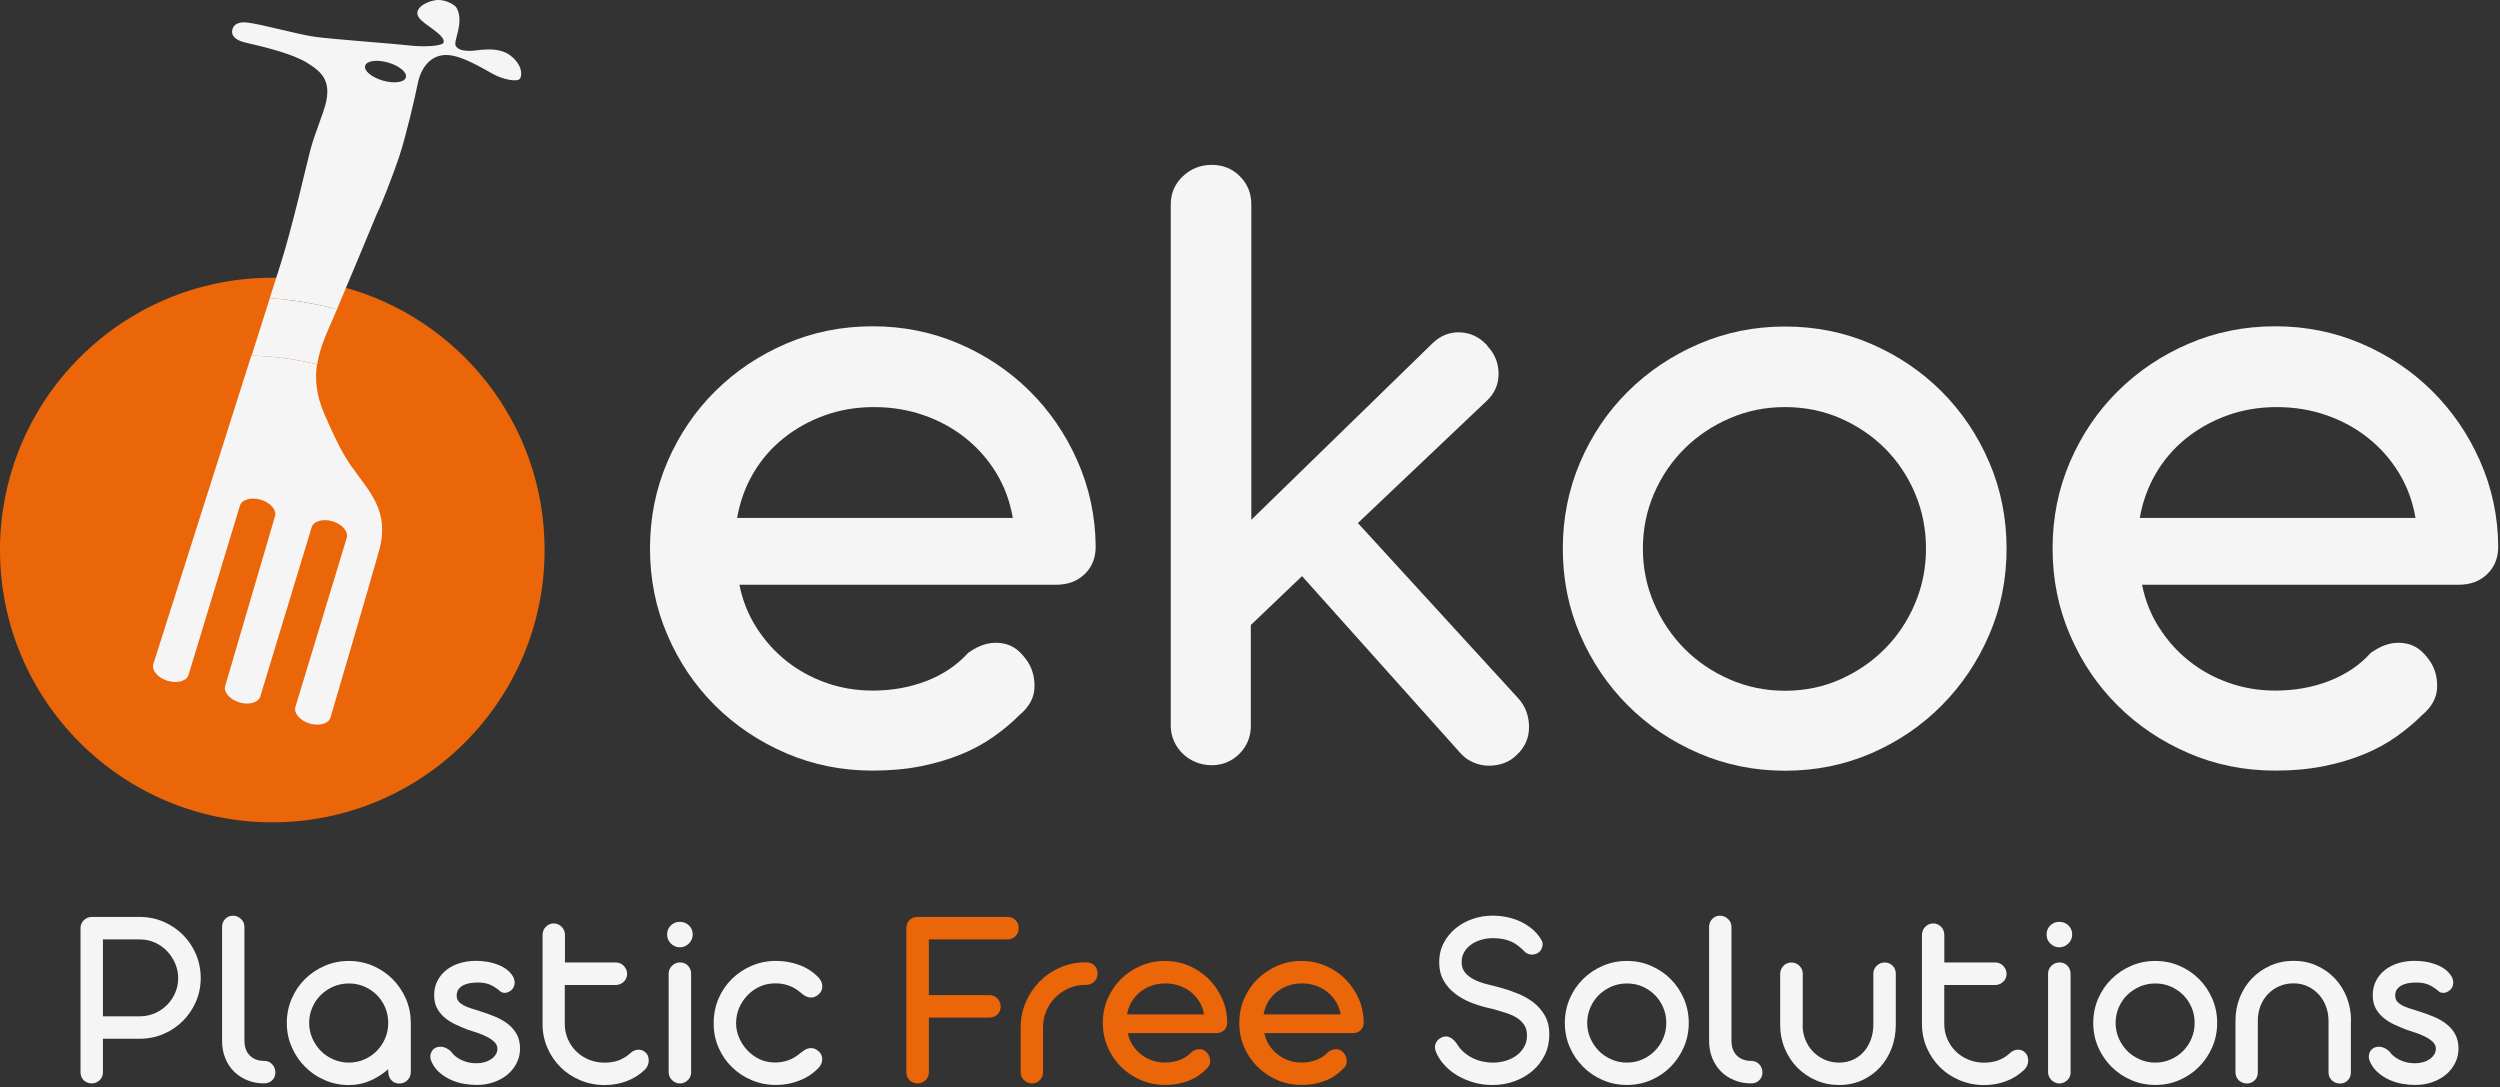
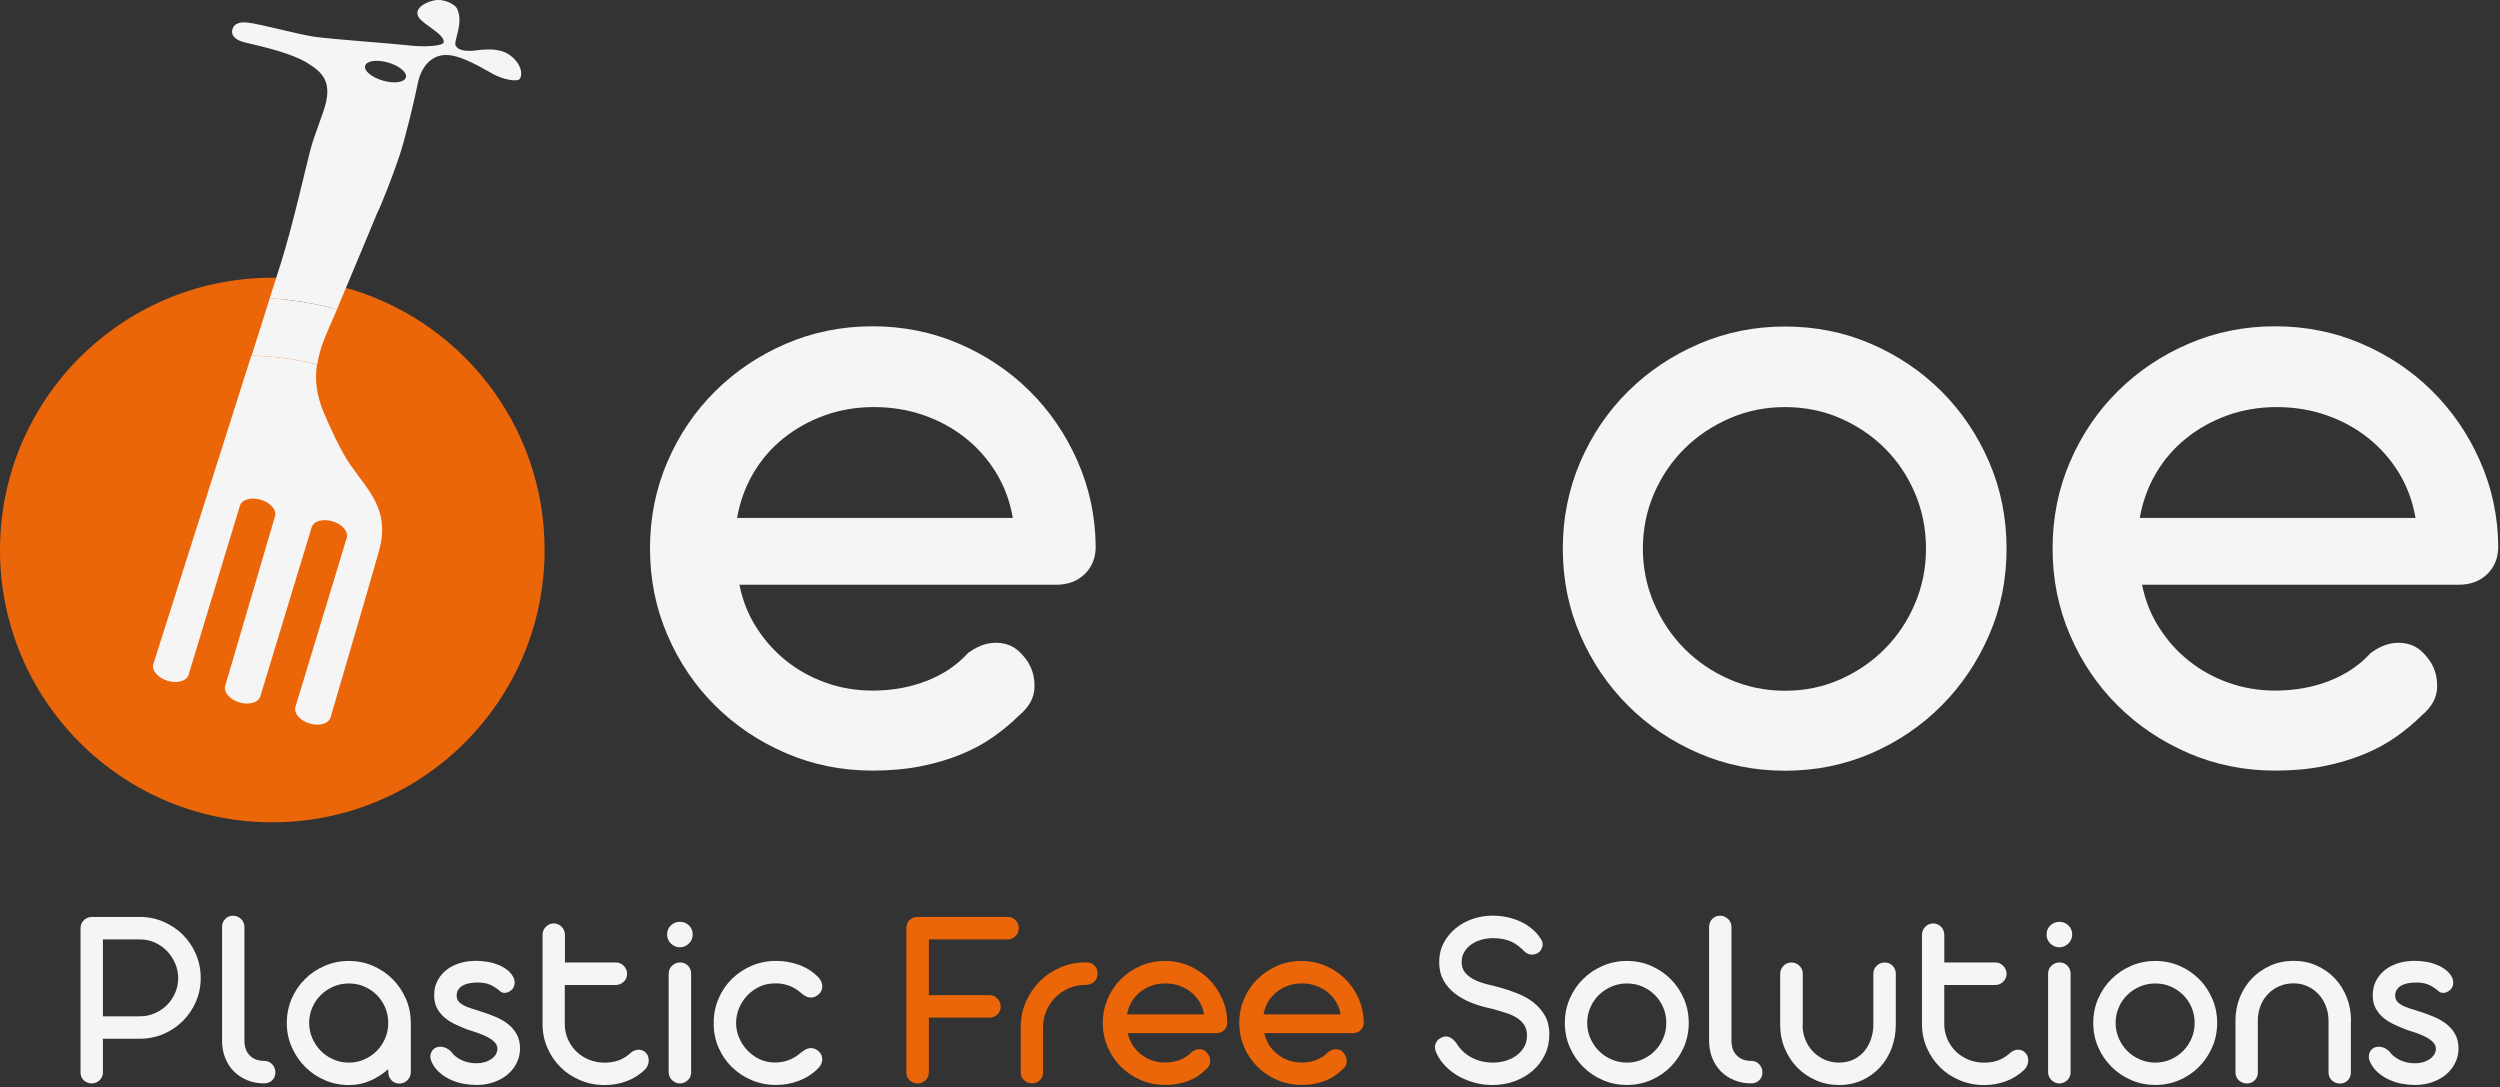
<svg xmlns="http://www.w3.org/2000/svg" width="453" height="197" viewBox="0 0 453 197" fill="none">
  <rect x="0" y="0" width="453" height="197" fill="#333333" stroke="none" />
  <g clip-path="url(#clip0_1601_2)">
    <path d="M59.32 59.504C59.02 61.494 59.2 63.654 60.3 66.214c.98 2.28 2.24 5.11 3.66 7.12 2.52 3.6 5.36 6.16 3.84 11.63-1.33 4.77-6.63 22.78-6.63 22.78C60.91 108.594 59.63 108.964 58.3 108.564 56.97 108.164 56.11 107.154 56.37 106.304L63.38 83.204C63.64 82.354 62.77 81.344 61.45 80.944 60.12 80.544 58.84 80.914 58.58 81.764l-7.01 23.1C51.31 105.714 50.03 106.084 48.7 105.684 47.37 105.284 46.51 104.274 46.77 103.424l6.8-23.16C53.83 79.414 52.96 78.404 51.64 78.004 50.31 77.604 49.03 77.974 48.77 78.824L41.76 101.924C41.5 102.774 40.22 103.144 38.89 102.744S36.7 101.334 36.96 100.484l13.4-42.18C50.03 58.294 49.7 58.294 49.37 58.294c-22.85.0-41.38 18.53-41.38 41.38.0 22.86 18.53 41.38 41.38 41.38 22.86.0 41.38-18.53 41.38-41.38C90.74 80.254 77.36 63.964 59.32 59.504z" fill="#eb6608" />
    <path d="M62.02 51.974C61.95 52.135 61.89 52.285 61.82 52.434c-1.03 2.41-2.14 4.61-2.51 7.06-2.88-.71-5.89-1.12-8.98-1.2l2.49-7.85C51.67 50.364 50.51 50.325 49.34 50.325c-27.25.0-49.34 22.09-49.34 49.34C0 126.914 22.09 149.004 49.34 149.004s49.34-22.09 49.34-49.34C98.7 76.805 83.13 57.565 62.02 51.974z" fill="#eb6608" />
    <path d="M68.34 38.614C69.06 37.264 71.24 31.654 72.35 28.334S75.15 17.904 75.7 15.124C76.25 12.334 77.98 10.004 80.75 9.964 83.52 9.914 87.42 12.374 89.34 13.414 91.26 14.454 93.66 14.854 94.16 14.324 94.65 13.784 94.76 11.804 92.45 10.034 90.13 8.264 86.34 9.214 85.39 9.214 84.44 9.214 83.12 9.214 82.59 8.324 82.06 7.434 84.16 4.234 82.77 1.474 82.46.864 80.54-.306 78.66.074 76.78.464 74.95 1.714 75.87 3.134 76.79 4.554 80.67 6.234 80.39 7.684 80.26 8.344 76.87 8.594 73.75 8.194c-1.97-.25-13.49-1.08-16.66-1.52-3.16-.44-9.77-2.32-12.3-2.59C42.26 3.814 42.11 5.364 42.11 5.364S41.43 7.014 44.51 7.724c3.08.71 8.42 1.96 11.14 3.66C58.37 13.084 60.5 14.794 58.57 20.254S56.79 25.174 56.19 27.364s-3.17 13.65-5.31 20.37l-2 6.29C53.06 54.314 57.13 55.004 61.06 56.044 63.61 50.054 68.34 38.614 68.34 38.614zM66.16 11.924C66.41 11.014 68.26 10.744 70.3 11.324c2.04.58 3.49 1.78 3.25 2.69-.25.91-2.1 1.18-4.14.6-2.05-.58-3.5-1.79-3.25-2.69z" fill="#f5f5f5" />
    <path d="M57.48 66.024c.49-3.25 1.96-6.17 3.33-9.37C60.89 56.454 60.98 56.254 61.07 56.044 57.14 55.004 53.07 54.324 48.89 54.034l-3.3 10.41C49.67 64.534 53.65 65.074 57.48 66.024z" fill="#f5f5f5" />
    <path d="M30.37 123.364C32.13 123.894 33.83 123.404 34.17 122.274l9.3-30.63c.34-1.13 2.04-1.62 3.8-1.09 1.76.53 2.91 1.87 2.56 3L40.81 124.274C40.47 125.404 41.62 126.744 43.37 127.274 45.13 127.804 46.83 127.314 47.17 126.184l9.3-30.63c.34-1.13 2.04-1.62 3.8-1.09 1.76.53 2.91 1.87 2.56 3l-9.3 30.63C53.19 129.224 54.34 130.564 56.09 131.094 57.85 131.624 59.55 131.134 59.89 130.004c0 0 7.03-23.88 8.79-30.2C70.7 92.544 66.94 89.144 63.59 84.374 61.72 81.704 60.05 77.964 58.74 74.934 57.28 71.534 57.04 68.674 57.44 66.034 53.61 65.084 49.63 64.544 45.54 64.444L27.77 120.374C27.47 121.494 28.61 122.834 30.37 123.364z" fill="#f5f5f5" />
    <path d="M25.27 166.144c1.55.0 3 .29 4.35.87C30.96 167.594 32.14 168.384 33.14 169.384S34.93 171.554 35.51 172.904C36.08 174.254 36.37 175.694 36.37 177.214S36.08 180.164 35.5 181.504c-.58 1.34-1.37 2.5-2.37 3.5S30.96 186.784 29.61 187.364C28.26 187.934 26.81 188.224 25.27 188.224h-6.62V194.304C18.65 194.874 18.45 195.344 18.05 195.734 17.65 196.114 17.17 196.314 16.63 196.314 16.35 196.314 16.08 196.264 15.83 196.164 15.58 196.064 15.36 195.924 15.17 195.744 14.98 195.564 14.84 195.354 14.74 195.104 14.64 194.864 14.59 194.594 14.59 194.314v-26.13C14.59 167.614 14.79 167.144 15.19 166.744 15.59 166.354 16.07 166.154 16.64 166.154h8.63V166.144zM18.65 170.224v13.93h6.67C26.32 184.154 27.26 183.964 28.11 183.574 28.97 183.194 29.7 182.674 30.32 182.044 30.94 181.404 31.42 180.674 31.77 179.844 32.12 179.014 32.29 178.134 32.29 177.224 32.29 176.324 32.11 175.464 31.76 174.624S30.92 173.034 30.31 172.384C29.7 171.734 28.97 171.214 28.12 170.814 27.27 170.424 26.35 170.224 25.36 170.224h-6.71z" fill="#f5f5f5" />
    <path d="M47.89 192.234C48.47 192.234 48.95 192.444 49.33 192.854 49.71 193.274 49.9 193.764 49.9 194.324 49.9 194.894 49.71 195.364 49.33 195.734 48.95 196.114 48.47 196.304 47.89 196.304H47.8C46.73 196.304 45.73 196.114 44.81 195.734 43.88 195.354 43.08 194.834 42.41 194.164 41.73 193.494 41.2 192.694 40.82 191.744 40.44 190.804 40.24 189.754 40.24 188.614v-20.64C40.24 167.394 40.43 166.904 40.81 166.514 41.19 166.124 41.65 165.924 42.2 165.924 42.77 165.924 43.26 166.124 43.67 166.514 44.09 166.904 44.29 167.394 44.29 167.974v20.64C44.31 189.774 44.64 190.664 45.29 191.284 45.94 191.924 46.81 192.234 47.89 192.234z" fill="#f5f5f5" />
    <path d="M51.97 185.354C51.97 183.794 52.27 182.334 52.85 180.974 53.44 179.604 54.24 178.414 55.27 177.404 56.29 176.394 57.48 175.584 58.85 175.004 60.22 174.414 61.67 174.124 63.21 174.124S66.19 174.414 67.55 174.994C68.9 175.574 70.08 176.374 71.1 177.374 72.11 178.384 72.92 179.554 73.52 180.914 74.12 182.264 74.42 183.714 74.44 185.254V185.374 194.234C74.44 194.814 74.24 195.314 73.84 195.724 73.44 196.134 72.94 196.334 72.34 196.334 71.76 196.334 71.28 196.134 70.91 195.724 70.54 195.314 70.36 194.824 70.36 194.234L70.34 193.744C69.37 194.604 68.28 195.304 67.08 195.824 65.88 196.354 64.59 196.614 63.23 196.614 61.69 196.614 60.24 196.324 58.87 195.734 57.5 195.144 56.31 194.344 55.29 193.314 54.27 192.294 53.46 191.104 52.87 189.744 52.26 188.364 51.97 186.904 51.97 185.354zm4.05.0C56.02 186.324 56.21 187.254 56.59 188.124 56.97 188.994 57.48 189.754 58.12 190.414 58.76 191.064 59.53 191.584 60.41 191.964 61.29 192.354 62.23 192.544 63.21 192.544 64.22 192.544 65.15 192.354 66.02 191.964 66.88 191.584 67.64 191.064 68.28 190.414 68.92 189.764 69.43 189.004 69.8 188.124 70.17 187.254 70.35 186.334 70.35 185.354 70.35 184.364 70.16 183.434 69.8 182.564 69.43 181.694 68.92 180.934 68.28 180.294 67.64 179.654 66.88 179.144 66.02 178.764 65.15 178.384 64.22 178.204 63.21 178.204 62.22 178.204 61.29 178.394 60.42 178.764 59.55 179.144 58.79 179.654 58.13 180.294 57.48 180.934 56.96 181.694 56.59 182.564 56.21 183.434 56.02 184.364 56.02 185.354z" fill="#f5f5f5" />
    <path d="M84.75 186.574C84.06 186.304 83.35 186.004 82.63 185.674 81.91 185.344 81.25 184.944 80.66 184.464S79.59 183.414 79.22 182.744C78.85 182.074 78.67 181.284 78.67 180.354 78.67 179.364 78.87 178.484 79.27 177.714S80.21 176.294 80.89 175.754C81.57 175.214 82.37 174.814 83.29 174.524 84.21 174.244 85.2 174.104 86.25 174.104 86.93 174.104 87.6 174.164 88.29 174.274 88.97 174.384 89.62 174.564 90.24 174.804 90.85 175.044 91.4 175.354 91.89 175.734 92.38 176.114 92.76 176.564 93.04 177.104 93.23 177.514 93.29 177.914 93.24 178.304 93.18 178.694 93.04 179.024 92.8 179.274 92.55 179.544 92.24 179.724 91.88 179.844 91.52 179.954 91.16 179.924 90.8 179.754 90.14 179.174 89.5 178.744 88.87 178.454 88.24 178.174 87.47 178.034 86.56 178.034 86.01 178.034 85.5 178.074 85.04 178.164 84.58 178.254 84.18 178.394 83.84 178.584 83.5 178.784 83.24 179.024 83.04 179.324 82.84 179.624 82.75 179.984 82.75 180.404 82.75 180.814 82.86 181.154 83.08 181.434 83.3 181.704 83.6 181.944 83.98 182.154 84.36 182.354 84.8 182.544 85.32 182.704S86.4 183.044 86.99 183.234C87.95 183.534 88.87 183.864 89.75 184.234 90.63 184.604 91.4 185.044 92.06 185.564 92.72 186.084 93.25 186.704 93.64 187.424S94.23 189.004 94.23 189.994C94.23 190.924 94.03 191.784 93.63 192.594S92.68 194.104 91.98 194.694C91.28 195.284 90.45 195.744 89.49 196.084 88.53 196.424 87.5 196.594 86.4 196.594 85.63 196.594 84.85 196.524 84.04 196.384 83.24 196.244 82.48 196.014 81.75 195.684 81.03 195.364 80.36 194.954 79.76 194.444 79.15 193.944 78.67 193.334 78.31 192.634 78 192.034 77.9 191.504 78.03 191.014 78.16 190.534 78.4 190.174 78.77 189.944 79.14 189.704 79.59 189.624 80.12 189.694 80.65 189.764 81.18 190.034 81.7 190.504 82.12 191.134 82.75 191.654 83.57 192.054 84.4 192.464 85.33 192.664 86.36 192.664 86.85 192.664 87.32 192.604 87.77 192.474 88.23 192.354 88.63 192.164 88.98 191.934 89.33 191.694 89.61 191.414 89.82 191.094 90.02 190.774 90.13 190.404 90.13 189.994 90.13 189.574 89.95 189.184 89.6 188.824 89.25 188.474 88.8 188.154 88.27 187.884 87.73 187.614 87.15 187.364 86.51 187.144 85.89 186.944 85.3 186.754 84.75 186.574z" fill="#f5f5f5" />
    <path d="M102.33 174.394h9.24C111.85 174.394 112.12 174.444 112.37 174.554 112.62 174.664 112.84 174.814 113.02 175.004 113.2 175.194 113.35 175.404 113.46 175.654 113.57 175.894 113.63 176.164 113.63 176.444S113.58 176.994 113.48 177.234C113.38 177.474 113.23 177.694 113.04 177.874 112.85 178.054 112.63 178.204 112.38 178.314 112.13 178.424 111.86 178.484 111.58 178.484h-9.24V185.554C102.34 186.534 102.53 187.444 102.9 188.304 103.28 189.164 103.79 189.904 104.44 190.534 105.09 191.164 105.85 191.654 106.73 192.014 107.6 192.374 108.54 192.554 109.55 192.554 110.45 192.554 111.27 192.424 112.03 192.164 112.78 191.904 113.5 191.474 114.17 190.884 114.3 190.754 114.42 190.654 114.56 190.564 114.69 190.474 114.84 190.404 115 190.344 115.31 190.224 115.64 190.174 115.99 190.224 116.34 190.274 116.66 190.424 116.96 190.694 117.18 190.904 117.34 191.134 117.43 191.414 117.53 191.684 117.56 191.974 117.55 192.264 117.53 192.554 117.46 192.844 117.34 193.124 117.21 193.404 117.04 193.654 116.82 193.854 115.86 194.764 114.77 195.454 113.53 195.914 112.3 196.374 110.97 196.614 109.56 196.614 108.01 196.614 106.54 196.324 105.17 195.754 103.79 195.184 102.6 194.394 101.59 193.394 100.58 192.394 99.77 191.224 99.19 189.874 98.6 188.524 98.31 187.074 98.31 185.514v-16.1C98.31 168.834 98.51 168.334 98.91 167.934 99.31 167.524 99.79 167.324 100.36 167.324 100.64 167.324 100.9 167.374 101.15 167.494 101.39 167.604 101.61 167.754 101.79 167.944 101.97 168.134 102.11 168.354 102.22 168.604 102.32 168.854 102.37 169.134 102.37 169.424v4.97H102.33z" fill="#f5f5f5" />
    <path d="M120.88 169.344C120.88 168.684 121.1 168.134 121.55 167.694S122.54 167.034 123.19 167.034C123.85 167.034 124.4 167.254 124.85 167.694 125.3 168.134 125.52 168.684 125.52 169.344 125.52 169.664 125.46 169.954 125.34 170.224 125.22 170.504 125.06 170.744 124.84 170.954 124.63 171.164 124.38 171.334 124.1 171.464 123.82 171.584 123.51 171.654 123.18 171.654 122.87 171.654 122.57 171.594 122.29 171.464 122.01 171.344 121.76 171.174 121.55 170.954 121.34 170.744 121.17 170.494 121.05 170.224 120.94 169.954 120.88 169.664 120.88 169.344zm4.36 24.94C125.24 194.564 125.19 194.824 125.09 195.074 124.99 195.314 124.84 195.534 124.65 195.714 124.46 195.894 124.25 196.044 124 196.154 123.76 196.264 123.49 196.324 123.21 196.324 122.93 196.324 122.66 196.264 122.42 196.154 122.18 196.044 121.96 195.894 121.77 195.714S121.43 195.324 121.32 195.074C121.21 194.834 121.16 194.564 121.16 194.284v-17.84C121.16 175.874 121.36 175.394 121.77 174.994 122.18 174.594 122.67 174.394 123.23 174.394 123.81 174.394 124.29 174.594 124.67 174.994S125.23 175.874 125.23 176.444v17.84H125.24z" fill="#f5f5f5" />
    <path d="M133.39 185.284 133.34 185.334C133.34 185.344 133.35 185.364 133.36 185.384 133.36 185.394 133.37 185.404 133.38 185.404 133.38 186.304 133.56 187.164 133.91 188.004S134.75 189.594 135.37 190.264C135.99 190.934 136.72 191.474 137.55 191.884 138.38 192.294 139.29 192.504 140.26 192.524 141.16 192.544 142 192.414 142.79 192.134 143.58 191.864 144.36 191.404 145.11 190.754 145.31 190.594 145.53 190.434 145.77 190.284 146 190.124 146.26 190.014 146.54 189.954 146.81 189.894 147.1 189.894 147.4 189.964 147.7 190.034 148.01 190.214 148.34 190.494 148.78 190.884 149 191.374 148.99 191.964 148.98 192.554 148.74 193.094 148.25 193.574 147.31 194.544 146.16 195.294 144.82 195.814 143.48 196.334 142.07 196.594 140.61 196.594 139.05 196.594 137.59 196.304 136.23 195.734 134.86 195.164 133.66 194.374 132.63 193.364 131.6 192.364 130.79 191.184 130.2 189.824 129.61 188.464 129.32 187.024 129.32 185.464L129.37 185.374 129.32 185.324C129.32 183.764 129.62 182.304 130.2 180.944 130.78 179.584 131.6 178.384 132.63 177.374S134.86 175.564 136.23 174.984C137.6 174.404 139.06 174.114 140.61 174.114 142.09 174.114 143.49 174.364 144.83 174.854 146.16 175.344 147.3 176.084 148.25 177.054 148.74 177.544 148.99 178.084 149 178.684 149.02 179.284 148.8 179.774 148.34 180.174 148.01 180.454 147.7 180.634 147.4 180.704 147.1 180.774 146.81 180.774 146.54 180.714 146.26 180.654 146.01 180.544 145.77 180.384 145.53 180.224 145.31 180.064 145.11 179.884 144.37 179.254 143.6 178.804 142.8 178.544 142 178.274 141.15 178.154 140.26 178.194 139.3 178.214 138.41 178.414 137.57 178.814 136.74 179.214 136.01 179.744 135.39 180.404 134.77 181.064 134.28 181.814 133.92 182.664 133.57 183.514 133.39 184.384 133.39 185.284z" fill="#f5f5f5" />
    <path d="M182.59 166.144C183.16 166.144 183.63 166.344 184.01 166.734 184.4 167.124 184.59 167.604 184.59 168.174 184.59 168.754 184.4 169.244 184.01 169.634 183.63 170.024 183.15 170.224 182.59 170.224H168.31v10.09h10.96C179.85 180.314 180.34 180.524 180.73 180.934 181.12 181.354 181.32 181.844 181.32 182.404 181.32 182.974 181.12 183.444 180.73 183.814 180.34 184.194 179.85 184.384 179.27 184.384H168.31V194.304C168.31 194.874 168.11 195.344 167.71 195.734 167.31 196.114 166.83 196.314 166.28 196.314 166 196.314 165.73 196.264 165.48 196.164 165.23 196.064 165.01 195.924 164.82 195.744S164.49 195.354 164.38 195.104C164.28 194.864 164.23 194.594 164.23 194.314v-26.21C164.24 167.884 164.29 167.664 164.36 167.434 164.43 167.204 164.55 166.994 164.71 166.814 164.88 166.624 165.08 166.464 165.33 166.344 165.58 166.214 165.9 166.154 166.27 166.154h16.32V166.144z" fill="#eb6608" />
    <path d="M196.66 178.464H196.64C195.6 178.464 194.62 178.664 193.69 179.064S191.95 180.014 191.26 180.704 190.02 182.204 189.61 183.144C189.2 184.084 189 185.084 189 186.144v8.13C189 194.854 188.81 195.344 188.43 195.724 188.05 196.104 187.59 196.304 187.04 196.304 186.46 196.304 185.96 196.114 185.56 195.724 185.15 195.344 184.95 194.854 184.95 194.274v-8.13C184.95 184.524 185.26 183.004 185.87 181.584 186.48 180.164 187.32 178.914 188.38 177.844S190.68 175.934 192.1 175.314C193.52 174.694 195.03 174.384 196.64 174.384H196.66 196.76C197.43 174.384 197.96 174.574 198.33 174.964 198.7 175.344 198.88 175.834 198.88 176.414 198.88 176.994 198.68 177.484 198.27 177.874 197.86 178.264 197.36 178.464 196.76 178.464H196.66z" fill="#eb6608" />
    <path d="M204.35 187.184C204.51 187.974 204.79 188.684 205.21 189.344 205.63 189.994 206.13 190.554 206.72 191.024S207.98 191.864 208.72 192.134C209.47 192.404 210.26 192.534 211.09 192.534 212.08 192.534 213 192.364 213.84 192.034 214.68 191.704 215.38 191.234 215.93 190.624 216.31 190.354 216.67 190.194 217 190.144 217.34 190.094 217.66 190.114 217.98 190.224 218.18 190.304 218.36 190.414 218.52 190.564S218.82 190.884 218.94 191.074C219.19 191.464 219.31 191.914 219.28 192.414 219.26 192.914 219 193.374 218.51 193.784 218.13 194.164 217.7 194.524 217.21 194.864 216.72 195.214 216.17 195.504 215.56 195.764 214.95 196.014 214.27 196.214 213.53 196.364S211.97 196.584 211.08 196.584C209.52 196.584 208.06 196.294 206.7 195.704 205.33 195.114 204.14 194.314 203.12 193.304 202.1 192.294 201.29 191.104 200.71 189.734 200.12 188.364 199.83 186.904 199.83 185.354 199.83 183.794 200.12 182.334 200.71 180.974 201.3 179.604 202.1 178.414 203.12 177.404 204.14 176.394 205.33 175.594 206.7 175.004 208.07 174.414 209.53 174.124 211.08 174.124 212.62 174.124 214.07 174.414 215.43 174.994 216.79 175.574 217.98 176.374 219 177.374 220.02 178.384 220.83 179.564 221.44 180.924 222.05 182.284 222.36 183.734 222.37 185.274 222.37 185.844 222.19 186.304 221.82 186.664 221.45 187.024 220.97 187.204 220.37 187.204H204.35V187.184zM218.18 183.794C218.04 182.964 217.76 182.204 217.34 181.524 216.92 180.844 216.41 180.254 215.78 179.754 215.16 179.264 214.46 178.874 213.67 178.604 212.88 178.324 212.04 178.194 211.15 178.194 210.26 178.194 209.42 178.334 208.64 178.614 207.86 178.894 207.17 179.284 206.55 179.784 205.94 180.284 205.43 180.864 205.03 181.554 204.63 182.234 204.36 182.984 204.22 183.804h13.96V183.794z" fill="#eb6608" />
    <path d="M229.09 187.184C229.25 187.974 229.53 188.684 229.95 189.344 230.37 189.994 230.87 190.554 231.46 191.024S232.72 191.864 233.46 192.134C234.21 192.404 235 192.534 235.83 192.534 236.82 192.534 237.74 192.364 238.58 192.034 239.42 191.704 240.12 191.234 240.67 190.624 241.05 190.354 241.4 190.194 241.74 190.144 242.08 190.094 242.4 190.114 242.72 190.224 242.92 190.304 243.1 190.414 243.26 190.564S243.56 190.884 243.68 191.074C243.93 191.464 244.05 191.914 244.02 192.414 244 192.914 243.74 193.374 243.25 193.784 242.87 194.164 242.44 194.524 241.95 194.864 241.46 195.214 240.91 195.504 240.3 195.764 239.69 196.014 239.01 196.214 238.27 196.364 237.53 196.514 236.71 196.584 235.82 196.584 234.27 196.584 232.8 196.294 231.44 195.704 230.07 195.114 228.88 194.314 227.86 193.304 226.84 192.294 226.03 191.104 225.44 189.734S224.56 186.904 224.56 185.354C224.56 183.794 224.85 182.334 225.44 180.974 226.03 179.604 226.83 178.414 227.86 177.404 228.88 176.394 230.08 175.594 231.44 175.004 232.81 174.414 234.27 174.124 235.82 174.124 237.36 174.124 238.81 174.414 240.17 174.994 241.53 175.574 242.72 176.374 243.74 177.374 244.76 178.384 245.57 179.564 246.18 180.924 246.78 182.284 247.09 183.734 247.11 185.274 247.11 185.844 246.92 186.304 246.56 186.664 246.19 187.024 245.71 187.204 245.11 187.204H229.09V187.184zM242.92 183.794C242.78 182.964 242.5 182.204 242.08 181.524 241.66 180.844 241.15 180.254 240.52 179.754 239.9 179.264 239.2 178.874 238.41 178.604 237.62 178.324 236.78 178.194 235.89 178.194 235 178.194 234.16 178.334 233.38 178.614S231.91 179.284 231.29 179.784C230.68 180.284 230.17 180.864 229.77 181.554 229.37 182.234 229.1 182.984 228.96 183.804h13.96V183.794z" fill="#eb6608" />
    <path d="M270.54 182.834C269.22 182.564 267.97 182.214 266.79 181.764 265.61 181.314 264.58 180.754 263.68 180.064 262.79 179.384 262.08 178.574 261.56 177.634 261.04 176.704 260.78 175.604 260.78 174.344 260.78 173.074 261.05 171.914 261.59 170.884 262.13 169.844 262.85 168.964 263.75 168.224 264.65 167.484 265.67 166.914 266.84 166.514 268 166.114 269.2 165.914 270.42 165.914 271.33 165.914 272.23 166.004 273.12 166.194S274.83 166.664 275.61 167.034C276.38 167.404 277.08 167.864 277.72 168.414 278.36 168.964 278.89 169.604 279.31 170.324 279.53 170.714 279.58 171.114 279.48 171.514 279.37 171.914 279.19 172.234 278.94 172.474 278.66 172.744 278.28 172.904 277.8 172.964 277.32 173.024 276.85 172.894 276.4 172.564 275.96 172.104 275.53 171.714 275.1 171.384 274.68 171.054 274.23 170.784 273.76 170.584 273.29 170.384 272.79 170.234 272.26 170.134 271.73 170.044 271.14 169.994 270.48 169.994 269.77 169.994 269.08 170.094 268.4 170.284 267.73 170.484 267.12 170.764 266.6 171.134 266.07 171.504 265.65 171.954 265.33 172.494 265.01 173.024 264.85 173.644 264.85 174.334 264.85 175.084 265.05 175.714 265.45 176.204 265.85 176.694 266.38 177.114 267.03 177.454 267.68 177.794 268.42 178.074 269.26 178.294 270.09 178.514 270.93 178.724 271.78 178.934 272.91 179.244 274.01 179.624 275.09 180.064 276.17 180.504 277.12 181.054 277.95 181.714S279.45 183.164 279.97 184.094C280.48 185.024 280.74 186.134 280.74 187.414 280.74 188.764 280.47 190.004 279.93 191.124S278.65 193.214 277.71 194.024C276.78 194.834 275.68 195.464 274.42 195.924 273.16 196.384 271.82 196.604 270.39 196.604 269.24 196.604 268.14 196.454 267.08 196.154 266.02 195.854 265.04 195.444 264.16 194.934 263.27 194.414 262.5 193.804 261.83 193.094 261.16 192.384 260.65 191.634 260.29 190.834 259.98 190.154 259.92 189.584 260.13 189.104 260.33 188.624 260.65 188.274 261.09 188.054 261.59 187.784 262.07 187.734 262.53 187.884 262.98 188.044 263.44 188.414 263.9 189.014 264.54 190.114 265.45 190.974 266.62 191.604 267.79 192.234 269.11 192.544 270.59 192.544 271.33 192.544 272.06 192.434 272.79 192.224 273.52 192.014 274.17 191.694 274.75 191.284 275.32 190.874 275.79 190.354 276.15 189.744 276.51 189.134 276.69 188.424 276.69 187.624 276.69 186.834 276.51 186.184 276.15 185.664 275.79 185.144 275.32 184.714 274.74 184.364S273.5 183.734 272.77 183.504C272.01 183.274 271.28 183.044 270.54 182.834z" fill="#f5f5f5" />
    <path d="M283.55 185.354C283.55 183.794 283.85 182.334 284.43 180.974 285.02 179.604 285.82 178.414 286.85 177.404 287.87 176.394 289.06 175.584 290.43 175.004 291.8 174.414 293.25 174.124 294.79 174.124 296.35 174.124 297.8 174.414 299.16 175.004 300.52 175.594 301.7 176.394 302.72 177.404 303.73 178.414 304.53 179.604 305.12 180.974 305.71 182.344 306 183.804 306 185.354 306 186.904 305.71 188.364 305.12 189.724 304.53 191.084 303.73 192.274 302.72 193.294 301.71 194.314 300.52 195.124 299.16 195.714 297.8 196.304 296.34 196.594 294.79 196.594 293.25 196.594 291.8 196.304 290.43 195.714S287.87 194.324 286.85 193.294C285.83 192.274 285.02 191.084 284.43 189.724 283.84 188.364 283.55 186.904 283.55 185.354zM287.6 185.354C287.6 186.324 287.79 187.254 288.17 188.124S289.06 189.754 289.7 190.414C290.34 191.064 291.11 191.584 291.99 191.964 292.87 192.354 293.81 192.544 294.79 192.544 295.8 192.544 296.73 192.354 297.6 191.964 298.46 191.584 299.22 191.064 299.86 190.414 300.5 189.764 301.01 189.004 301.38 188.124 301.75 187.254 301.93 186.334 301.93 185.354 301.93 184.364 301.75 183.434 301.38 182.564S300.5 180.934 299.86 180.294C299.22 179.654 298.46 179.144 297.6 178.764 296.74 178.384 295.8 178.204 294.79 178.204 293.8 178.204 292.87 178.394 292 178.764 291.13 179.144 290.37 179.654 289.71 180.294 289.06 180.934 288.54 181.694 288.17 182.564 287.79 183.434 287.6 184.364 287.6 185.354z" fill="#f5f5f5" />
    <path d="M317.34 192.234C317.92 192.234 318.4 192.444 318.78 192.854 319.16 193.274 319.35 193.764 319.35 194.324 319.35 194.894 319.16 195.364 318.78 195.734 318.4 196.114 317.92 196.304 317.34 196.304H317.25C316.18 196.304 315.18 196.114 314.26 195.734 313.33 195.354 312.53 194.834 311.86 194.164 311.19 193.494 310.66 192.694 310.27 191.744 309.89 190.804 309.69 189.754 309.69 188.614v-20.64C309.69 167.394 309.88 166.904 310.26 166.514 310.64 166.124 311.1 165.924 311.65 165.924 312.22 165.924 312.71 166.124 313.12 166.514 313.54 166.904 313.74 167.394 313.74 167.974v20.64C313.76 189.774 314.09 190.664 314.74 191.284 315.39 191.924 316.26 192.234 317.34 192.234z" fill="#f5f5f5" />
    <path d="M326.63 185.774C326.63 186.704 326.8 187.574 327.13 188.394S327.92 189.924 328.51 190.544C329.1 191.154 329.8 191.644 330.61 192.004 331.42 192.364 332.3 192.544 333.24 192.544S335.04 192.364 335.81 192.004C336.58 191.644 337.23 191.144 337.77 190.524 338.3 189.894 338.72 189.164 339.01 188.334 339.3 187.504 339.45 186.614 339.45 185.674V176.434C339.45 175.864 339.66 175.394 340.06 174.994 340.47 174.604 340.95 174.404 341.52 174.404S342.56 174.604 342.94 174.994C343.33 175.384 343.52 175.864 343.52 176.434V185.674C343.52 187.184 343.27 188.604 342.77 189.924 342.27 191.254 341.56 192.414 340.65 193.404 339.74 194.394 338.65 195.174 337.4 195.744 336.14 196.314 334.76 196.604 333.25 196.604 331.76 196.604 330.36 196.324 329.05 195.754 327.75 195.184 326.62 194.414 325.66 193.434 324.7 192.454 323.95 191.304 323.4 189.984 322.85 188.664 322.57 187.254 322.57 185.764V176.434C322.57 176.154 322.63 175.884 322.74 175.644 322.85 175.404 323 175.184 323.18 174.994S323.57 174.664 323.82 174.554C324.06 174.454 324.33 174.404 324.61 174.404 324.89 174.404 325.16 174.454 325.4 174.554 325.64 174.654 325.86 174.804 326.05 174.994S326.39 175.394 326.5 175.644 326.66 176.154 326.66 176.434v9.34H326.63z" fill="#f5f5f5" />
    <path d="M352.29 174.394H361.53C361.81 174.394 362.08 174.444 362.33 174.554 362.58 174.664 362.8 174.814 362.98 175.004S363.31 175.404 363.42 175.654C363.53 175.894 363.59 176.164 363.59 176.444S363.54 176.994 363.44 177.234C363.34 177.474 363.19 177.694 363 177.874S362.59 178.204 362.34 178.314C362.09 178.424 361.82 178.484 361.54 178.484H352.3V185.554C352.3 186.534 352.49 187.444 352.87 188.304 353.25 189.164 353.76 189.904 354.41 190.534 355.06 191.164 355.82 191.654 356.7 192.014 357.57 192.374 358.51 192.554 359.52 192.554 360.42 192.554 361.24 192.424 362 192.164 362.75 191.904 363.47 191.474 364.14 190.884 364.27 190.754 364.39 190.654 364.53 190.564 364.66 190.474 364.81 190.404 364.96 190.344 365.28 190.224 365.61 190.174 365.95 190.224 366.3 190.274 366.62 190.424 366.92 190.694 367.14 190.904 367.3 191.134 367.39 191.414 367.48 191.684 367.52 191.974 367.51 192.264 367.49 192.554 367.42 192.844 367.3 193.124 367.17 193.404 367 193.654 366.78 193.854 365.82 194.764 364.73 195.454 363.49 195.914 362.26 196.374 360.93 196.614 359.52 196.614 357.96 196.614 356.5 196.324 355.12 195.754 353.74 195.184 352.55 194.394 351.54 193.394 350.53 192.394 349.73 191.224 349.14 189.874 348.55 188.524 348.26 187.074 348.26 185.514v-16.1C348.26 168.834 348.46 168.334 348.86 167.934 349.26 167.524 349.74 167.324 350.31 167.324 350.59 167.324 350.85 167.374 351.1 167.494 351.34 167.604 351.56 167.754 351.74 167.944S352.06 168.354 352.16 168.604C352.26 168.854 352.31 169.134 352.31 169.424v4.97H352.29z" fill="#f5f5f5" />
    <path d="M370.84 169.344C370.84 168.684 371.06 168.134 371.51 167.694S372.5 167.034 373.15 167.034C373.81 167.034 374.36 167.254 374.81 167.694S375.48 168.684 375.48 169.344C375.48 169.664 375.42 169.954 375.3 170.224 375.18 170.504 375.02 170.744 374.8 170.954 374.59 171.164 374.34 171.334 374.06 171.464 373.78 171.584 373.47 171.654 373.14 171.654 372.83 171.654 372.53 171.594 372.24 171.464 371.96 171.344 371.71 171.174 371.5 170.954 371.29 170.744 371.12 170.494 371 170.224 370.9 169.954 370.84 169.664 370.84 169.344zM375.2 194.284C375.2 194.564 375.15 194.824 375.05 195.074 374.95 195.314 374.8 195.534 374.61 195.714S374.2 196.044 373.96 196.154C373.72 196.264 373.45 196.324 373.17 196.324 372.89 196.324 372.62 196.264 372.38 196.154 372.14 196.044 371.92 195.894 371.73 195.714S371.39 195.324 371.28 195.074C371.17 194.834 371.11 194.564 371.11 194.284v-17.84C371.11 175.874 371.31 175.394 371.72 174.994 372.13 174.594 372.62 174.394 373.18 174.394 373.76 174.394 374.24 174.594 374.62 174.994S375.19 175.874 375.19 176.444v17.84H375.2z" fill="#f5f5f5" />
    <path d="M379.3 185.354C379.3 183.794 379.59 182.334 380.18 180.974 380.77 179.604 381.57 178.414 382.6 177.404 383.62 176.394 384.81 175.584 386.18 175.004 387.55 174.414 389 174.124 390.54 174.124 392.1 174.124 393.55 174.414 394.91 175.004 396.27 175.594 397.45 176.394 398.47 177.404 399.48 178.414 400.28 179.604 400.87 180.974 401.46 182.344 401.75 183.804 401.75 185.354 401.75 186.904 401.46 188.364 400.87 189.724 400.28 191.084 399.48 192.274 398.47 193.294 397.46 194.314 396.27 195.124 394.91 195.714 393.55 196.304 392.09 196.594 390.54 196.594 389 196.594 387.55 196.304 386.18 195.714S383.62 194.324 382.6 193.294C381.58 192.274 380.77 191.084 380.18 189.724 379.59 188.364 379.3 186.904 379.3 185.354zM383.35 185.354C383.35 186.324 383.54 187.254 383.91 188.124 384.29 188.994 384.8 189.754 385.44 190.414 386.08 191.064 386.85 191.584 387.73 191.964 388.61 192.354 389.55 192.544 390.53 192.544 391.54 192.544 392.47 192.354 393.34 191.964 394.2 191.584 394.96 191.064 395.6 190.414 396.24 189.764 396.75 189.004 397.12 188.124 397.49 187.254 397.67 186.334 397.67 185.354 397.67 184.364 397.49 183.434 397.12 182.564S396.24 180.934 395.6 180.294C394.96 179.654 394.2 179.144 393.34 178.764 392.48 178.384 391.54 178.204 390.53 178.204 389.54 178.204 388.61 178.394 387.74 178.764 386.87 179.144 386.11 179.654 385.45 180.294 384.8 180.934 384.28 181.694 383.91 182.564 383.54 183.434 383.35 184.364 383.35 185.354z" fill="#f5f5f5" />
    <path d="M425.98 185.064V194.324C425.98 194.904 425.79 195.384 425.41 195.764 425.03 196.144 424.56 196.334 424 196.334 423.43 196.334 422.95 196.144 422.54 195.764 422.13 195.384 421.93 194.904 421.93 194.324v-9.31V184.994C421.93 184.054 421.77 183.164 421.46 182.344 421.15 181.514 420.71 180.804 420.15 180.184 419.59 179.574 418.92 179.084 418.15 178.724 417.37 178.364 416.52 178.184 415.59 178.184 414.65 178.184 413.78 178.354 413 178.704 412.21 179.044 411.53 179.524 410.95 180.124 410.37 180.734 409.92 181.444 409.6 182.264 409.28 183.094 409.12 183.974 409.12 184.914V194.314C409.12 194.894 408.93 195.374 408.55 195.754S407.7 196.324 407.14 196.324C406.86 196.324 406.59 196.274 406.34 196.174S405.87 195.934 405.68 195.764C405.49 195.594 405.34 195.374 405.23 195.124 405.12 194.874 405.07 194.604 405.07 194.324V184.994 184.924 184.904C405.07 183.414 405.34 182.004 405.87 180.694 406.4 179.384 407.14 178.234 408.08 177.264S410.14 175.524 411.43 174.954C412.72 174.384 414.11 174.104 415.6 174.104 417.09 174.104 418.48 174.384 419.75 174.954 421.02 175.524 422.12 176.284 423.05 177.264 423.98 178.234 424.7 179.384 425.22 180.694 425.74 182.004 426 183.404 426 184.904V184.954 185.024 185.064H425.98z" fill="#f5f5f5" />
    <path d="M436.02 186.574C435.33 186.304 434.62 186.004 433.9 185.674 433.18 185.344 432.52 184.944 431.93 184.464 431.34 183.984 430.86 183.414 430.49 182.744S429.94 181.284 429.94 180.354C429.94 179.364 430.14 178.484 430.54 177.714 430.94 176.944 431.48 176.294 432.17 175.754 432.85 175.214 433.65 174.814 434.57 174.524 435.49 174.244 436.48 174.104 437.53 174.104 438.21 174.104 438.88 174.164 439.57 174.274 440.25 174.384 440.9 174.564 441.51 174.804S442.67 175.354 443.16 175.734C443.65 176.114 444.03 176.564 444.31 177.104 444.5 177.514 444.56 177.914 444.51 178.304 444.45 178.694 444.31 179.024 444.07 179.274 443.82 179.544 443.51 179.724 443.15 179.844 442.79 179.954 442.43 179.924 442.06 179.754 441.4 179.174 440.76 178.744 440.13 178.454 439.5 178.174 438.73 178.034 437.82 178.034 437.27 178.034 436.76 178.074 436.3 178.164 435.84 178.254 435.44 178.394 435.1 178.584 434.76 178.784 434.5 179.024 434.3 179.324 434.1 179.624 434.01 179.984 434.01 180.404 434.01 180.814 434.12 181.154 434.34 181.434 434.56 181.704 434.86 181.944 435.23 182.154 435.61 182.354 436.06 182.544 436.57 182.704 437.09 182.864 437.65 183.044 438.24 183.234 439.2 183.534 440.12 183.864 441 184.234S442.65 185.044 443.31 185.564C443.97 186.084 444.5 186.704 444.89 187.424S445.48 189.004 445.48 189.994C445.48 190.924 445.28 191.784 444.88 192.594S443.93 194.104 443.23 194.694C442.53 195.284 441.7 195.744 440.74 196.084 439.78 196.424 438.75 196.594 437.65 196.594 436.88 196.594 436.09 196.524 435.29 196.384 434.49 196.244 433.73 196.014 433 195.684 432.28 195.364 431.61 194.954 431.01 194.444 430.4 193.944 429.92 193.334 429.56 192.634 429.25 192.034 429.15 191.504 429.28 191.014 429.4 190.534 429.65 190.174 430.02 189.944 430.39 189.704 430.84 189.624 431.37 189.694 431.9 189.764 432.43 190.034 432.95 190.504 433.37 191.134 434 191.654 434.82 192.054 435.64 192.464 436.58 192.664 437.61 192.664 438.1 192.664 438.57 192.604 439.02 192.474 439.48 192.354 439.88 192.164 440.23 191.934 440.58 191.694 440.86 191.414 441.07 191.094 441.27 190.774 441.38 190.404 441.38 189.994 441.38 189.574 441.2 189.184 440.85 188.824 440.5 188.474 440.05 188.154 439.52 187.884 438.98 187.614 438.4 187.364 437.76 187.144 437.16 186.944 436.57 186.754 436.02 186.574z" fill="#f5f5f5" />
    <path d="M133.99 105.994C134.55 108.804 135.58 111.384 137.07 113.714 138.56 116.054 140.36 118.064 142.47 119.744 144.58 121.434 146.97 122.754 149.64 123.704 152.31 124.664 155.14 125.134 158.12 125.134 161.66 125.134 164.94 124.544 167.95 123.364 170.96 122.184 173.45 120.494 175.42 118.304 176.77 117.344 178.05 116.774 179.26 116.574 180.47 116.374 181.64 116.474 182.76 116.864 183.49 117.144 184.14 117.554 184.7 118.084S185.77 119.224 186.22 119.894C187.12 121.304 187.53 122.904 187.44 124.704 187.36 126.504 186.44 128.134 184.7 129.594 183.35 130.944 181.8 132.244 180.06 133.474 178.31 134.714 176.35 135.784 174.15 136.684 171.96 137.584 169.54 138.304 166.89 138.834 164.25 139.364 161.32 139.634 158.12 139.634 152.55 139.634 147.32 138.584 142.42 136.474 137.53 134.364 133.25 131.494 129.59 127.864 125.93 124.234 123.05 119.974 120.94 115.074c-2.11-4.89-3.16-10.12-3.16-15.7.0-5.57 1.05-10.8 3.16-15.7C123.05 78.784 125.93 74.514 129.59 70.894c3.66-3.63 7.93-6.5 12.83-8.61 4.89-2.11 10.13-3.16 15.7-3.16 5.51.0 10.7 1.04 15.57 3.12 4.87 2.08 9.13 4.92 12.79 8.52C190.14 74.364 193.05 78.594 195.21 83.464c2.16 4.87 3.28 10.06 3.33 15.57C198.54 101.064 197.88 102.724 196.56 104.014 195.24 105.304 193.51 105.954 191.37 105.954H133.99V105.994zm49.53-12.15C183.01 90.864 182.01 88.144 180.52 85.704 179.03 83.254 177.17 81.144 174.95 79.374 172.73 77.604 170.21 76.224 167.4 75.244 164.59 74.264 161.58 73.764 158.37 73.764S152.17 74.274 149.38 75.284 144.1 77.694 141.91 79.464C139.72 81.234 137.9 83.344 136.47 85.794 135.04 88.244 134.07 90.934 133.56 93.854h49.96V93.844z" fill="#f5f5f5" />
-     <path d="M246.05 94.774l29.03 31.73C276.37 127.914 277.03 129.624 277.06 131.654 277.09 133.674 276.34 135.394 274.82 136.804 274.15 137.474 273.37 137.974 272.5 138.284S270.73 138.744 269.8 138.744 267.96 138.564 267.06 138.194C266.16 137.824 265.37 137.284 264.7 136.544l-28.77-32.15-9.28 8.86v18.23C226.65 133.504 225.96 135.214 224.58 136.584 223.2 137.964 221.53 138.654 219.56 138.654 218.55 138.654 217.59 138.474 216.69 138.104 215.79 137.734 215 137.234 214.33 136.584 213.65 135.934 213.12 135.174 212.73 134.304 212.34 133.434 212.14 132.494 212.14 131.474V37.054C212.14 35.034 212.87 33.324 214.33 31.944 215.79 30.564 217.54 29.874 219.56 29.874 221.59 29.874 223.29 30.564 224.67 31.944 226.05 33.324 226.74 35.024 226.74 37.054v57.13l32.83-31.98C261.03 60.794 262.71 60.134 264.59 60.224 266.47 60.304 268.09 61.084 269.44 62.544 269.5 62.544 269.52 62.604 269.52 62.714 270.87 64.124 271.54 65.794 271.54 67.734S270.81 71.324 269.35 72.674l-23.3 22.1z" fill="#f5f5f5" />
    <path d="M283.18 99.414C283.18 93.844 284.24 88.614 286.34 83.714 288.45 78.824 291.33 74.554 294.99 70.934 298.65 67.304 302.92 64.434 307.82 62.324c4.9-2.11 10.1-3.16 15.61-3.16 5.57.0 10.79 1.05 15.65 3.16C343.94 64.434 348.19 67.304 351.82 70.934 355.45 74.564 358.32 78.824 360.43 83.714S363.59 93.844 363.59 99.414C363.59 104.984 362.54 110.204 360.43 115.064 358.32 119.934 355.45 124.194 351.82 127.844 348.19 131.504 343.94 134.384 339.08 136.494 334.21 138.604 329 139.654 323.43 139.654 317.92 139.654 312.71 138.604 307.82 136.494S298.65 131.504 294.99 127.844C291.33 124.194 288.45 119.924 286.34 115.064 284.23 110.204 283.18 104.984 283.18 99.414zm14.51.0C297.69 102.904 298.36 106.204 299.71 109.334 301.06 112.454 302.89 115.184 305.2 117.524 307.51 119.854 310.23 121.714 313.39 123.094 316.54 124.474 319.89 125.164 323.43 125.164 327.03 125.164 330.38 124.474 333.47 123.094 336.56 121.714 339.26 119.864 341.57 117.524c2.31-2.33 4.12-5.06 5.44-8.19C348.33 106.214 348.99 102.904 348.99 99.414 348.99 95.874 348.33 92.534 347.01 89.414 345.69 86.294 343.87 83.574 341.57 81.274 339.26 78.964 336.56 77.144 333.47 75.794 330.38 74.444 327.03 73.764 323.43 73.764 319.89 73.764 316.55 74.434 313.43 75.794 310.31 77.144 307.58 78.974 305.25 81.274 302.92 83.584 301.07 86.294 299.72 89.414 298.37 92.544 297.69 95.874 297.69 99.414z" fill="#f5f5f5" />
    <path d="M388.15 105.994C388.71 108.804 389.74 111.384 391.23 113.714 392.72 116.054 394.52 118.064 396.63 119.744 398.74 121.434 401.13 122.754 403.8 123.704 406.47 124.664 409.3 125.134 412.28 125.134 415.82 125.134 419.1 124.544 422.11 123.364 425.12 122.184 427.61 120.494 429.58 118.304 430.93 117.344 432.21 116.774 433.42 116.574 434.63 116.374 435.8 116.474 436.92 116.864 437.65 117.144 438.3 117.554 438.86 118.084S439.93 119.224 440.38 119.894C441.28 121.304 441.69 122.904 441.6 124.704 441.51 126.504 440.6 128.134 438.86 129.594 437.51 130.944 435.96 132.244 434.22 133.474 432.47 134.714 430.51 135.784 428.31 136.684 426.12 137.584 423.7 138.304 421.05 138.834 418.41 139.364 415.48 139.634 412.27 139.634 406.7 139.634 401.47 138.584 396.57 136.474 391.68 134.364 387.4 131.494 383.74 127.864 380.08 124.234 377.2 119.974 375.09 115.074 372.98 110.184 371.93 104.954 371.93 99.374 371.93 93.804 372.98 88.574 375.09 83.674 377.2 78.784 380.08 74.514 383.74 70.894 387.4 67.264 391.67 64.394 396.57 62.284c4.9-2.11 10.13-3.16 15.7-3.16 5.51.0 10.7 1.04 15.57 3.12C432.71 64.324 436.97 67.164 440.62 70.764 444.28 74.364 447.19 78.594 449.35 83.464 451.52 88.334 452.63 93.524 452.68 99.034 452.68 101.064 452.02 102.724 450.7 104.014 449.38 105.304 447.65 105.954 445.51 105.954H388.15V105.994zm49.54-12.15C437.18 90.864 436.18 88.144 434.69 85.704 433.2 83.254 431.34 81.144 429.12 79.374 426.9 77.604 424.38 76.224 421.57 75.244 418.76 74.264 415.75 73.764 412.54 73.764 409.33 73.764 406.34 74.274 403.55 75.284 400.77 76.294 398.28 77.694 396.08 79.464 393.89 81.234 392.07 83.344 390.64 85.794 389.21 88.244 388.23 90.934 387.73 93.854h49.96V93.844z" fill="#f5f5f5" />
  </g>
  <defs>
    <clipPath id="clip0_1601_2">
      <rect width="453" height="197" fill="#fff" />
    </clipPath>
  </defs>
</svg>